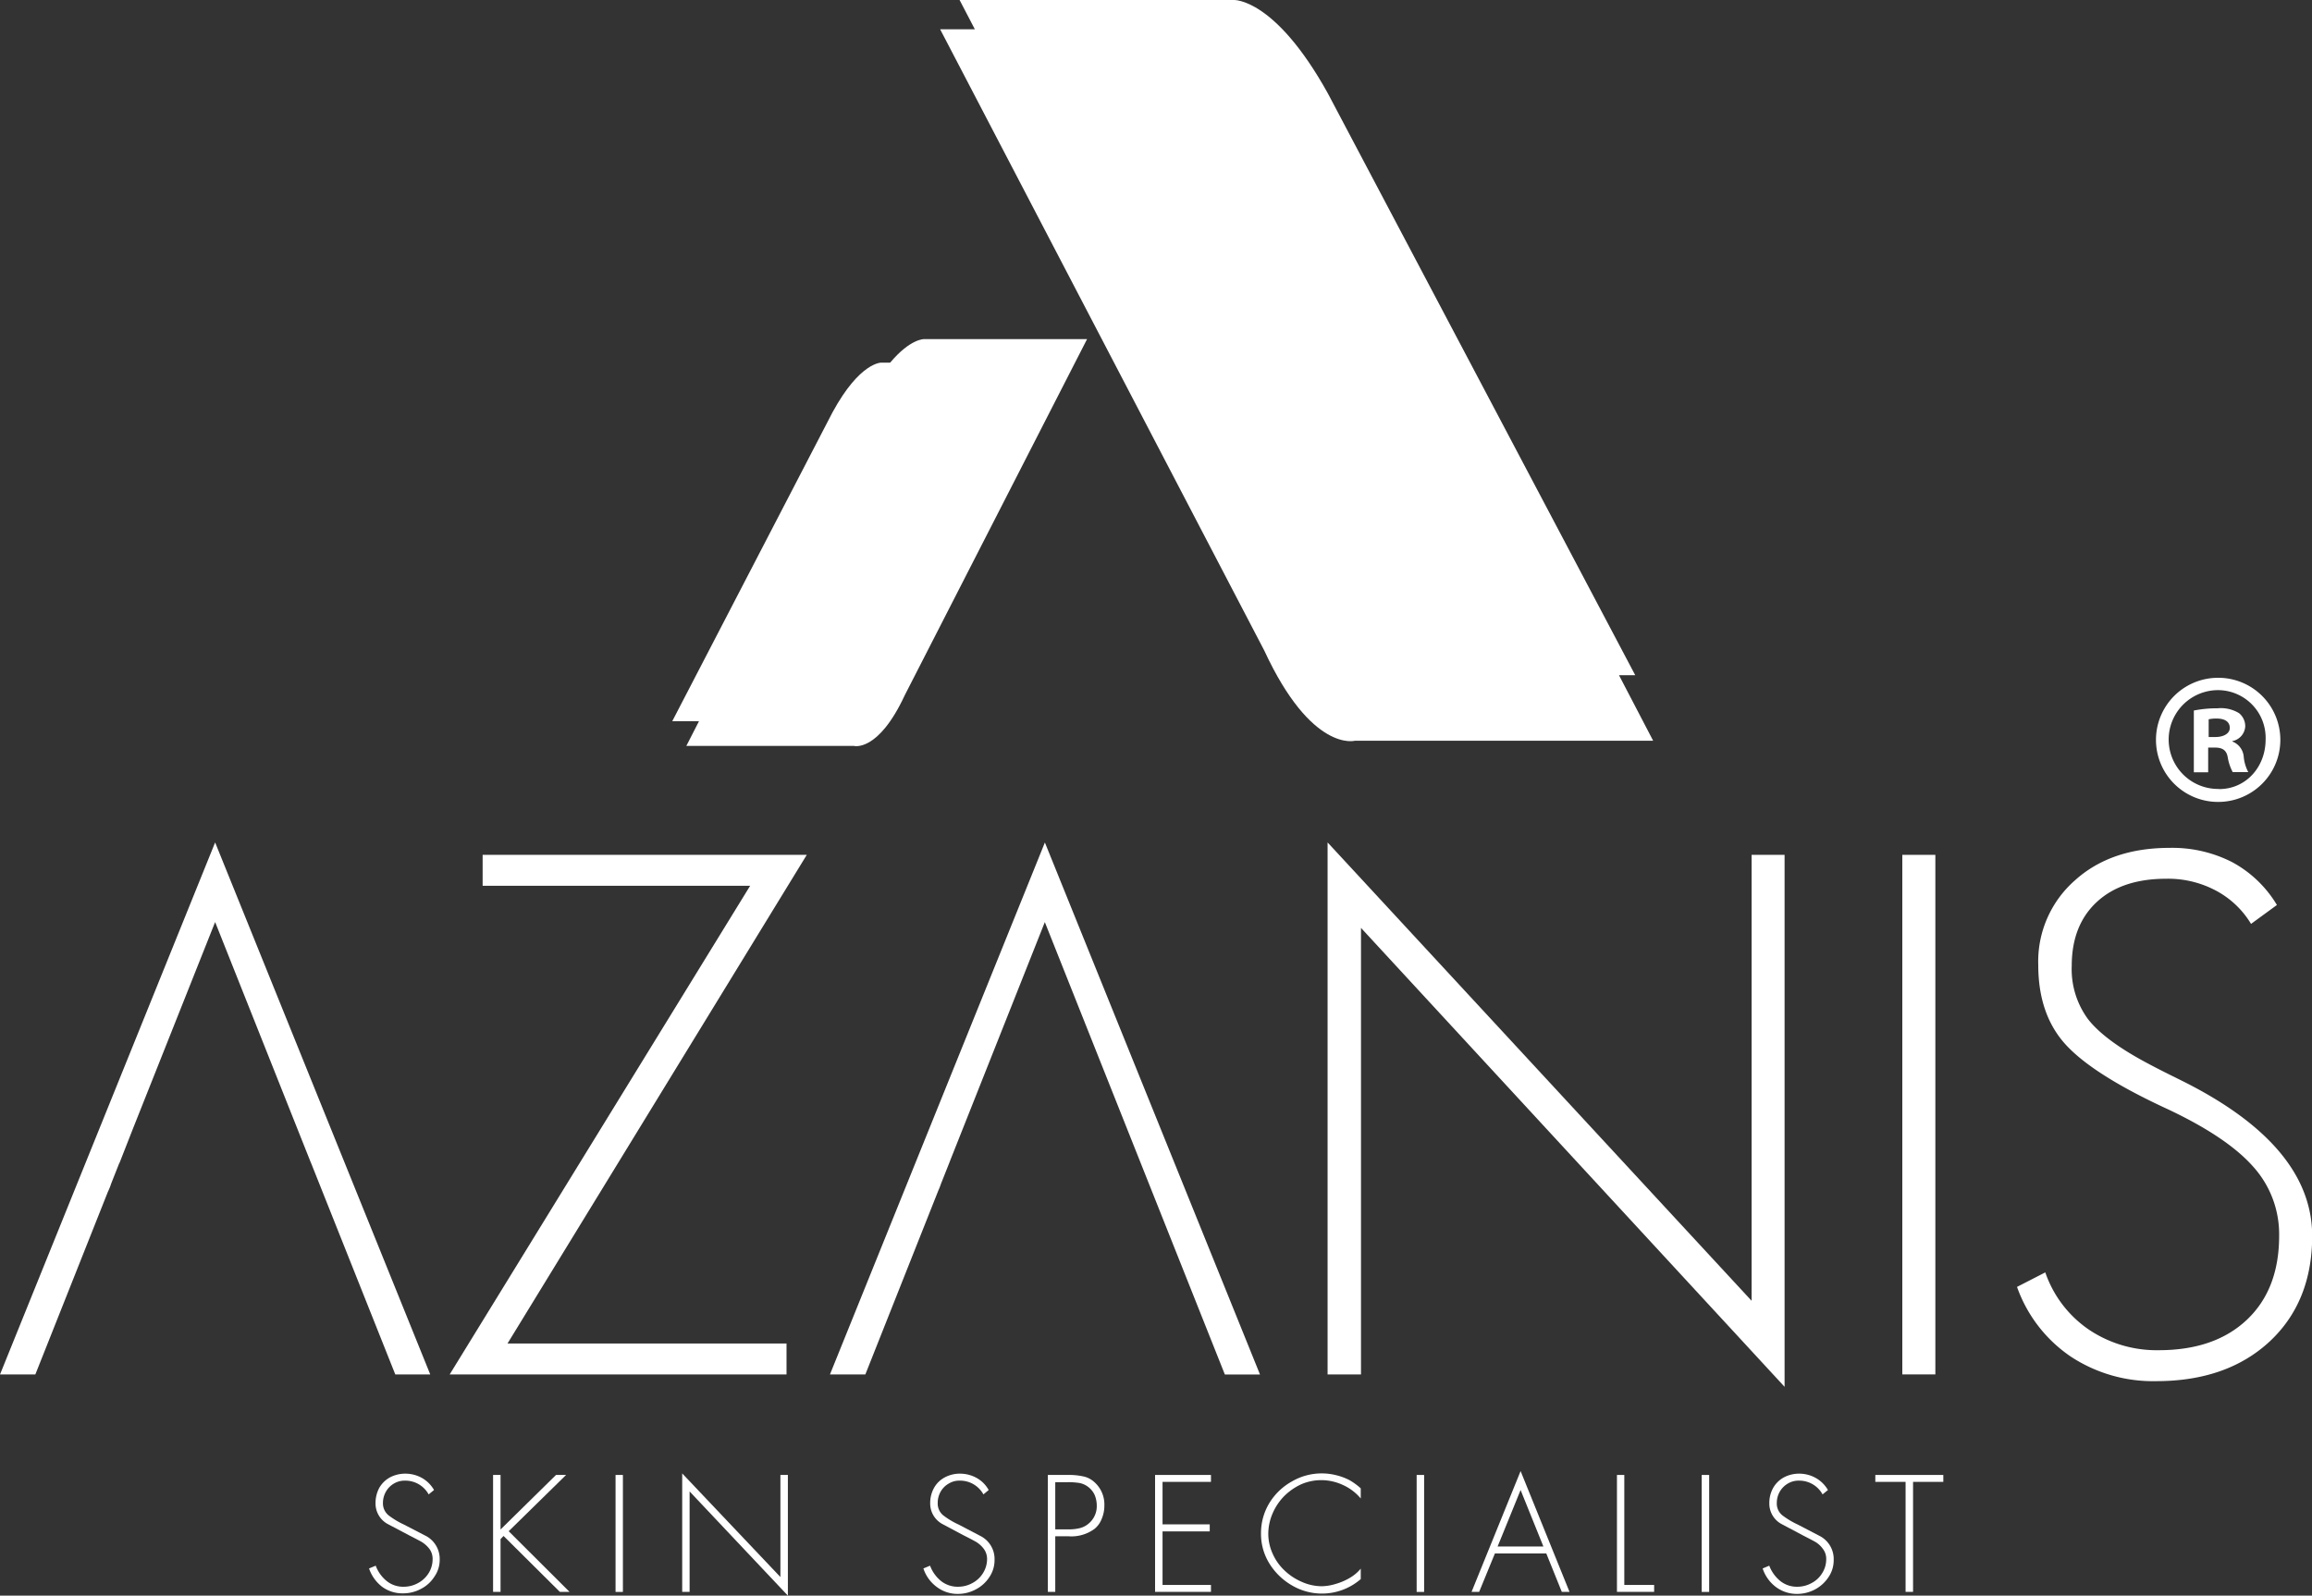
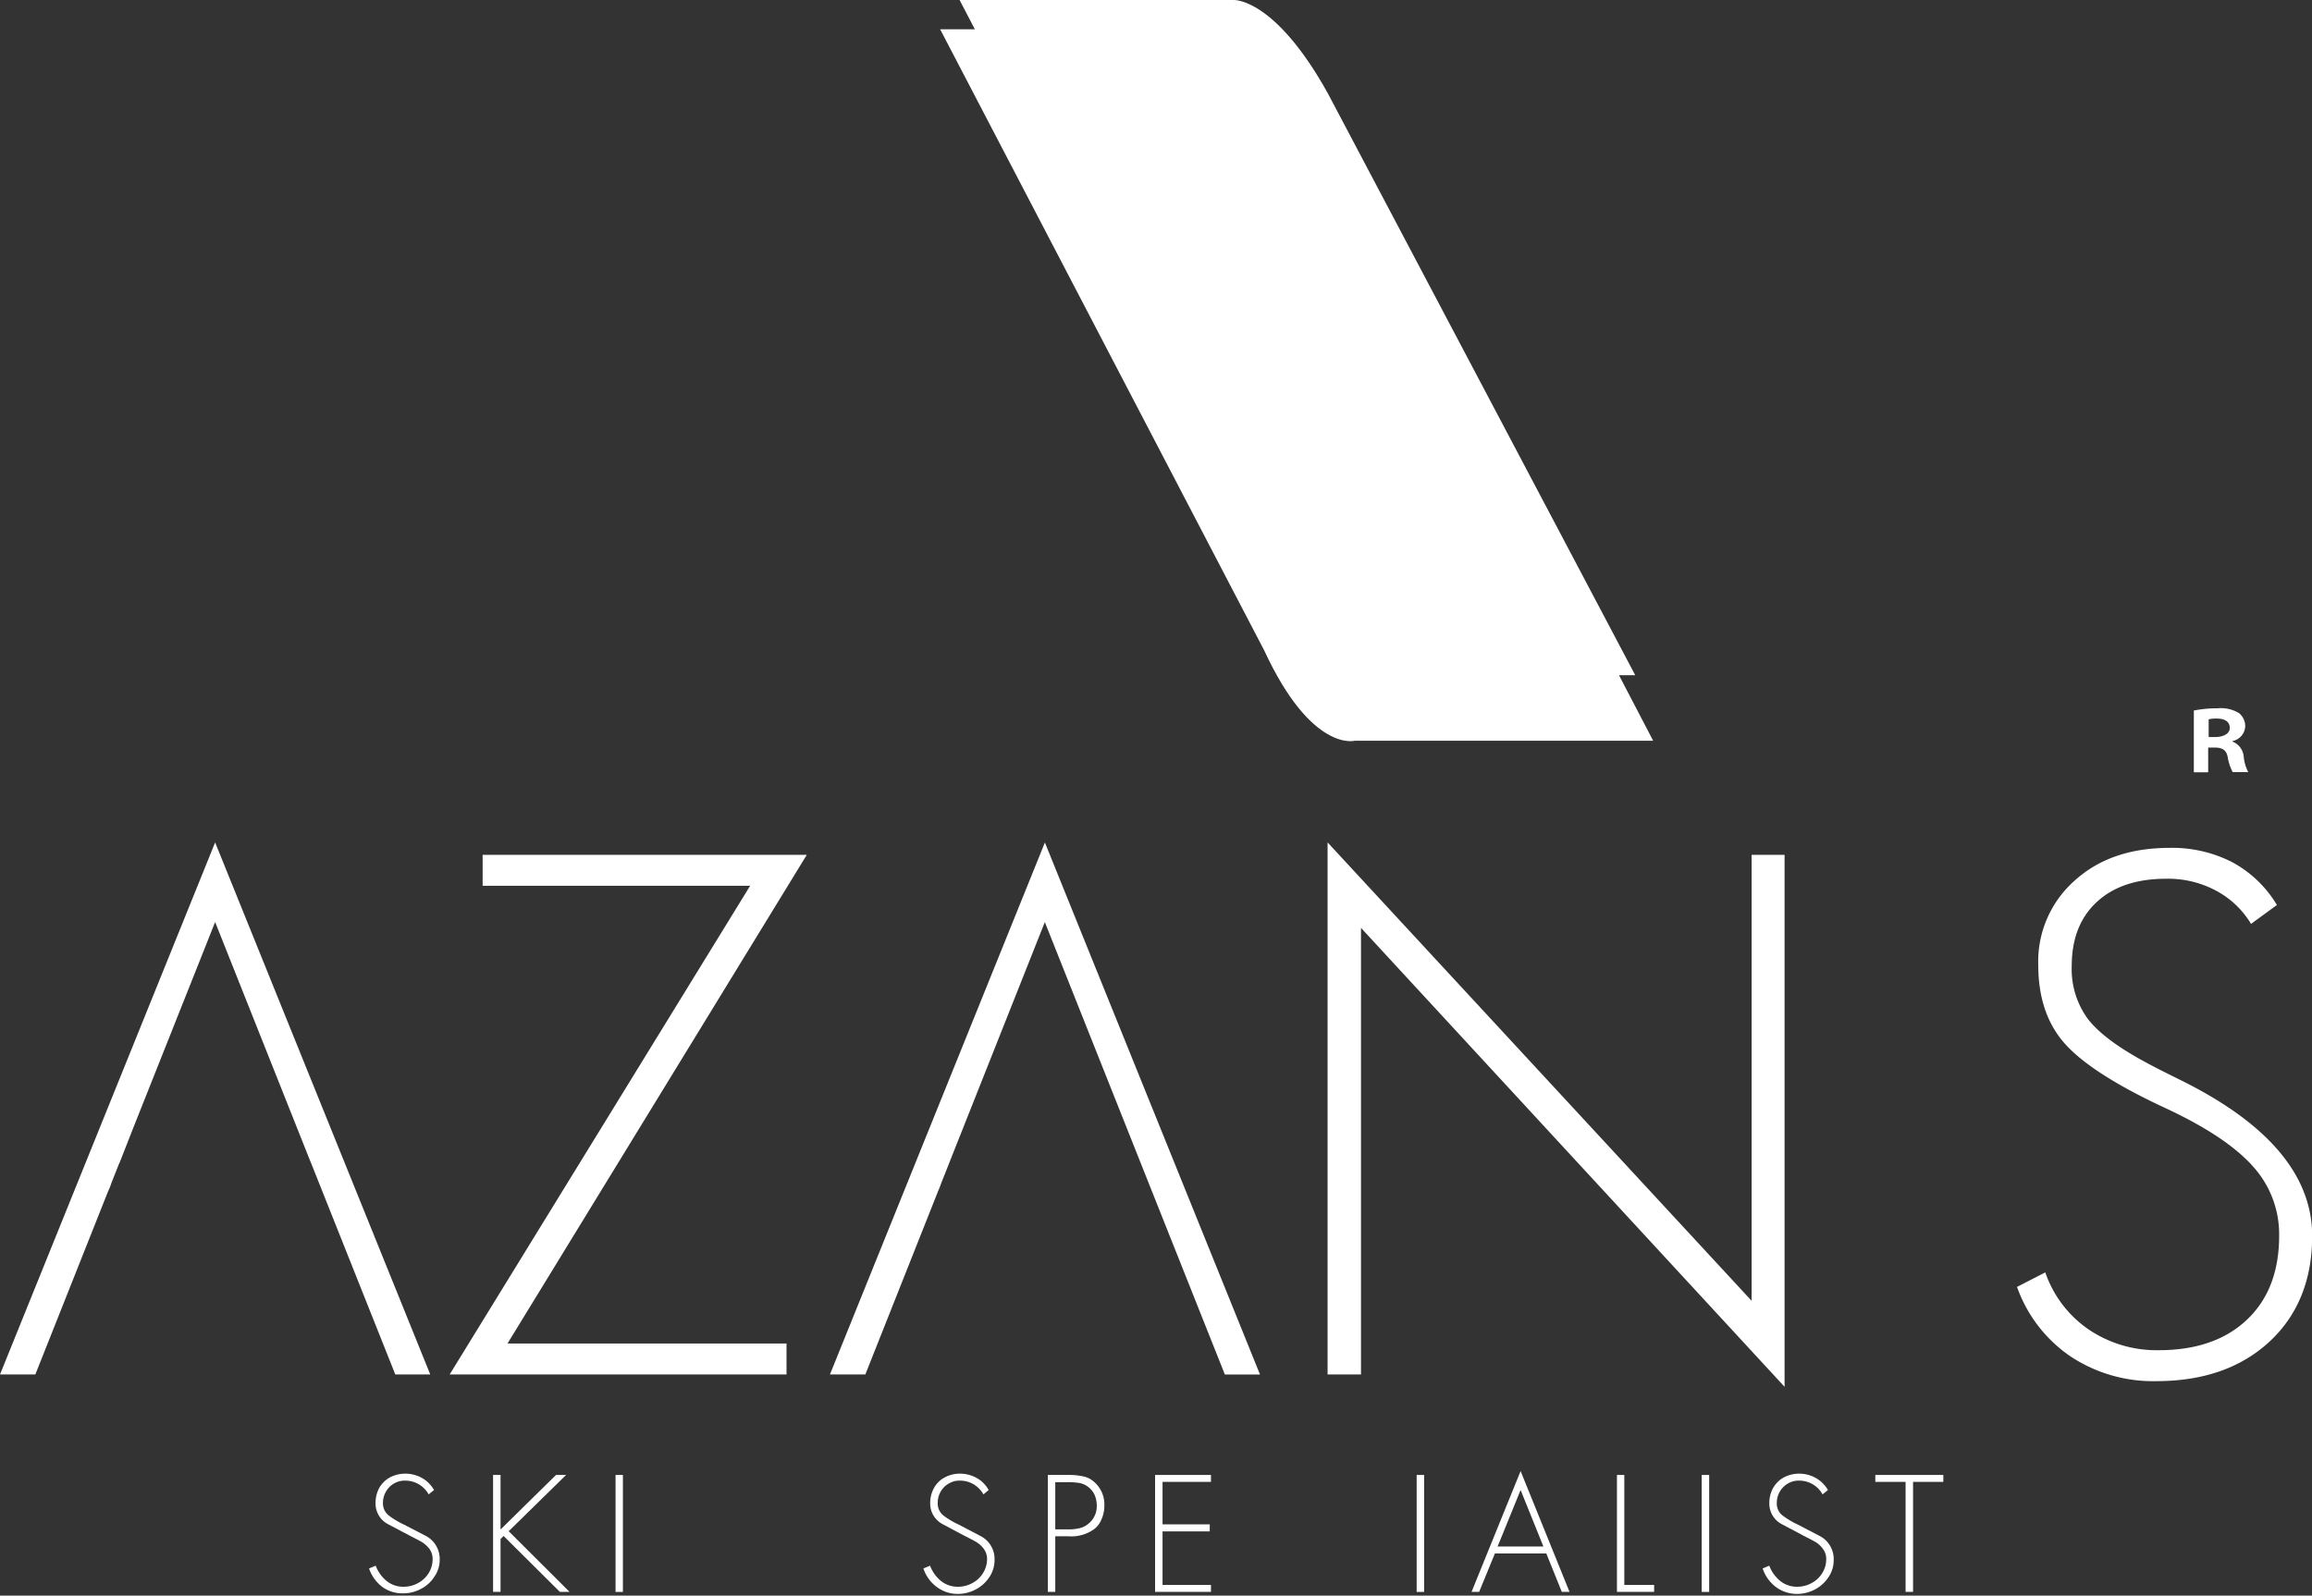
<svg xmlns="http://www.w3.org/2000/svg" viewBox="0 0 374.32 258.37">
  <rect x="0" y="0" width="374.32" height="258.37" fill="#333333" stroke="none" />
  <defs>
    <style>.cls-1{fill:none;}.cls-2{fill:#fff;}</style>
  </defs>
  <title>azanis-logoo</title>
  <g id="Layer_2" data-name="Layer 2">
    <g id="ARTWORK">
      <polygon class="cls-1" points="242.47 250.41 249.88 250.41 246.19 241.27 242.47 250.41" />
      <path class="cls-1" d="M174.74,240.08a11.69,11.69,0,0,0-1.91-.13h-2v7.69H173a7.19,7.19,0,0,0,1.85-.21,3.5,3.5,0,0,0,1.48-.81,3.65,3.65,0,0,0,1.22-2.84,4.58,4.58,0,0,0-.36-1.76,3.49,3.49,0,0,0-1.06-1.31A3.39,3.39,0,0,0,174.74,240.08Z" />
      <path class="cls-2" d="M204.69,105.34c7.68,16.58,14.69,14.6,14.69,14.6h48.27l-5.53-10.61h2.63L215,15.15C206.4-.37,199.76,0,199.76,0h-44.4l2.47,4.74h-5.62Z" />
-       <path class="cls-2" d="M111.12,120.78h27.12s3.92,1.11,8.25-8.22L176,54.91H149.63s-2.22-.11-5.51,3.81h-1.4s-3.46-.18-7.94,8.06l-25.94,50h4.33Z" />
      <polygon class="cls-2" points="78.14 143.43 121.45 143.43 72.8 222.56 127.34 222.56 127.34 217.54 82.17 217.54 130.62 138.42 78.14 138.42 78.14 143.43" />
      <polygon class="cls-2" points="288.93 138.42 283.59 138.42 283.59 210.63 214.94 136.41 214.94 222.56 220.35 222.56 220.35 150.25 288.93 224.56 288.93 138.42" />
-       <rect class="cls-2" x="307.99" y="138.42" width="5.35" height="84.13" />
      <path class="cls-2" d="M353,174.87c-2.44-1.2-4.26-2.13-5.44-2.77q-6.83-3.65-9.49-7.06a13.63,13.63,0,0,1-2.65-8.64c0-4.38,1.35-7.84,4.06-10.35s6.46-3.76,11.23-3.76a16.46,16.46,0,0,1,8,1.89,14.64,14.64,0,0,1,5.74,5.42l4.19-3.06a18.87,18.87,0,0,0-7.25-6.94,21.28,21.28,0,0,0-10.12-2.31c-6.31,0-11.43,1.74-15.33,5.26A17.47,17.47,0,0,0,330,156.24q0,8.12,4.53,13T351,179.62q9.56,4.51,13.77,9.26A16.33,16.33,0,0,1,369,200.1q0,8.66-5.21,13.59t-14.25,4.94a19.67,19.67,0,0,1-11.34-3.33,18.45,18.45,0,0,1-7.06-9.27l-4.58,2.35a22.84,22.84,0,0,0,8.67,11.26,24.19,24.19,0,0,0,13.88,4q11.4,0,18.32-6.39c4.6-4.27,6.92-10,6.92-17.14Q374.32,185.4,353,174.87Z" />
      <path class="cls-2" d="M50.35,188.29,64,222.56h5.66L34.83,136.41,0,222.56H5.72L17.46,193a10.75,10.75,0,0,0,.56-1.4l1.25-3.16s.05-.11.09-.16l2.16-5.51L34.83,149.3l15.46,38.86.06.13Z" />
      <path class="cls-2" d="M134.37,222.56h5.73l11.81-29.76a11.85,11.85,0,0,0,.45-1.15l1.33-3.35h0l.22-.57,15.25-38.42,29.15,73.26H204l-34.83-86.15Z" />
      <path class="cls-2" d="M69.06,248.76l-3.65-1.89a13.5,13.5,0,0,1-2.51-1.51,2.5,2.5,0,0,1-.9-2,3.64,3.64,0,0,1,.47-1.8,3.46,3.46,0,0,1,1.28-1.32,3.38,3.38,0,0,1,1.82-.49,4.3,4.3,0,0,1,3.83,2.23l.87-.71a5.21,5.21,0,0,0-1.93-1.94,5.53,5.53,0,0,0-2.7-.71,5.33,5.33,0,0,0-2.52.61,4.52,4.52,0,0,0-1.71,1.68,5.2,5.2,0,0,0-.61,2.5,3.77,3.77,0,0,0,2,3.38l3.43,1.81c.86.44,1.51.78,2,1.05a4.66,4.66,0,0,1,1.26,1.11,2.68,2.68,0,0,1,.55,1.71,4.24,4.24,0,0,1-.63,2.24,4.53,4.53,0,0,1-1.72,1.62,4.72,4.72,0,0,1-2.3.6,4.23,4.23,0,0,1-2.79-.93,5.76,5.76,0,0,1-1.77-2.48l-1.08.45a6.29,6.29,0,0,0,2.16,3A5.56,5.56,0,0,0,65.28,258a6.05,6.05,0,0,0,2.89-.73,5.58,5.58,0,0,0,2.18-2,4.76,4.76,0,0,0,.84-2.78A4.22,4.22,0,0,0,69.06,248.76Z" />
      <polygon class="cls-2" points="91.65 238.83 90.02 238.83 81.04 247.66 81.04 238.83 79.83 238.83 79.83 257.76 81.04 257.76 81.04 249.22 81.53 248.71 90.64 257.76 92.21 257.76 82.36 247.94 91.65 238.83" />
      <rect class="cls-2" x="99.66" y="238.83" width="1.19" height="18.94" />
-       <polygon class="cls-2" points="126.35 255.36 110.45 238.58 110.45 257.76 111.65 257.76 111.65 241.5 127.56 258.37 127.56 238.83 126.35 238.83 126.35 255.36" />
      <path class="cls-2" d="M158.83,248.76l-3.61-1.89a13,13,0,0,1-2.52-1.51,2.46,2.46,0,0,1-.88-2,3.63,3.63,0,0,1,.46-1.8,3.44,3.44,0,0,1,1.3-1.32,3.29,3.29,0,0,1,1.8-.49,4.31,4.31,0,0,1,3.84,2.23l.85-.71a5,5,0,0,0-1.92-1.94,5.55,5.55,0,0,0-2.7-.71,5.17,5.17,0,0,0-2.5.61,4.28,4.28,0,0,0-1.72,1.68,5.1,5.1,0,0,0-.63,2.5,3.77,3.77,0,0,0,2,3.38l3.4,1.81c.87.44,1.53.78,2,1.05a4.35,4.35,0,0,1,1.25,1.11,2.74,2.74,0,0,1,.56,1.71,4.26,4.26,0,0,1-.65,2.24,4.46,4.46,0,0,1-1.72,1.62,4.74,4.74,0,0,1-2.29.6,4.32,4.32,0,0,1-2.8-.93,5.84,5.84,0,0,1-1.77-2.48l-1.08.45a6.05,6.05,0,0,0,2.17,3,5.55,5.55,0,0,0,3.42,1.12,6.09,6.09,0,0,0,2.9-.73,5.85,5.85,0,0,0,2.2-2,4.9,4.9,0,0,0,.83-2.78A4.17,4.17,0,0,0,158.83,248.76Z" />
      <path class="cls-2" d="M175.31,239.05a10.47,10.47,0,0,0-2.33-.22h-3.33v18.93h1.2v-9H173a6.31,6.31,0,0,0,4.22-1.21,3.9,3.9,0,0,0,1.17-1.66,5.38,5.38,0,0,0,.41-2.1,4.82,4.82,0,0,0-1.71-3.88A3.72,3.72,0,0,0,175.31,239.05Zm2.26,4.73a3.65,3.65,0,0,1-1.22,2.84,3.5,3.5,0,0,1-1.48.81,7.19,7.19,0,0,1-1.85.21h-2.17V240h2a11.69,11.69,0,0,1,1.91.13,3.39,3.39,0,0,1,1.41.63,3.49,3.49,0,0,1,1.06,1.31A4.58,4.58,0,0,1,177.57,243.78Z" />
      <polygon class="cls-2" points="187.01 257.76 196.06 257.76 196.06 256.64 188.22 256.64 188.22 247.97 195.86 247.97 195.86 246.83 188.22 246.83 188.22 239.95 196.06 239.95 196.06 238.83 187.01 238.83 187.01 257.76" />
-       <path class="cls-2" d="M216.29,238.86a9.41,9.41,0,0,0-2.24-.28,9.55,9.55,0,0,0-4.92,1.32,9.89,9.89,0,0,0-3.66,3.55,9.4,9.4,0,0,0-1.31,4.86,9.09,9.09,0,0,0,1.34,4.83,10.37,10.37,0,0,0,3.63,3.55,9.58,9.58,0,0,0,11.18-1V254a6.49,6.49,0,0,1-1.73,1.47,9.58,9.58,0,0,1-2.31,1,8.08,8.08,0,0,1-2.31.38,8,8,0,0,1-3.22-.72,9.43,9.43,0,0,1-2.84-1.9,8.35,8.35,0,0,1-1.87-2.69,7.79,7.79,0,0,1-.69-3.16,8.38,8.38,0,0,1,.69-3.3,9.09,9.09,0,0,1,1.87-2.81,9.65,9.65,0,0,1,2.75-1.92,8.17,8.17,0,0,1,3.31-.68,8.39,8.39,0,0,1,3.52.81,8.13,8.13,0,0,1,2.83,2.16V241a10.4,10.4,0,0,0-1.86-1.35A9.72,9.72,0,0,0,216.29,238.86Z" />
      <rect class="cls-2" x="229.36" y="238.83" width="1.21" height="18.94" />
      <path class="cls-2" d="M238.25,257.76h1.23l2.55-6.22h8.32l2.51,6.22h1.25l-7.92-19.56Zm4.22-7.35,3.72-9.14,3.69,9.14Z" />
      <polygon class="cls-2" points="262.98 238.83 261.79 238.83 261.79 257.76 267.81 257.76 267.81 256.64 262.98 256.64 262.98 238.83" />
      <rect class="cls-2" x="275.51" y="238.83" width="1.21" height="18.94" />
      <path class="cls-2" d="M294.71,248.76l-3.63-1.89a13.63,13.63,0,0,1-2.52-1.51,2.44,2.44,0,0,1-.89-2,3.64,3.64,0,0,1,.47-1.8,3.56,3.56,0,0,1,1.29-1.32,3.36,3.36,0,0,1,1.82-.49,4.3,4.3,0,0,1,3.83,2.23l.87-.71a5.26,5.26,0,0,0-1.95-1.94,5.49,5.49,0,0,0-2.69-.71,5.29,5.29,0,0,0-2.51.61,4.45,4.45,0,0,0-1.71,1.68,5,5,0,0,0-.63,2.5,3.75,3.75,0,0,0,2,3.38l3.41,1.81c.85.44,1.52.78,2,1.05a4,4,0,0,1,1.23,1.11,2.63,2.63,0,0,1,.57,1.71,4.16,4.16,0,0,1-.64,2.24,4.33,4.33,0,0,1-1.72,1.62,4.73,4.73,0,0,1-2.31.6,4.27,4.27,0,0,1-2.77-.93,5.86,5.86,0,0,1-1.78-2.48l-1.07.45a6.13,6.13,0,0,0,2.14,3,5.63,5.63,0,0,0,3.42,1.12,6.18,6.18,0,0,0,2.93-.73,5.94,5.94,0,0,0,2.18-2,4.83,4.83,0,0,0,.83-2.78A4.2,4.2,0,0,0,294.71,248.76Z" />
      <polygon class="cls-2" points="303.62 239.95 308.52 239.95 308.52 257.76 309.73 257.76 309.73 239.95 314.63 239.95 314.63 238.83 303.62 238.83 303.62 239.95" />
      <path class="cls-1" d="M358.87,116.35a5.6,5.6,0,0,0-1.28.12v2.87h1.1c1.28,0,2.32-.43,2.32-1.47S360.34,116.35,358.87,116.35Z" />
      <path class="cls-1" d="M359.11,111.77h-.06a8,8,0,0,0,.13,16c4.39.06,7.63-3.54,7.63-8A7.73,7.73,0,0,0,359.11,111.77ZM361.5,125a8,8,0,0,1-.8-2.38c-.18-1.1-.79-1.59-2.07-1.59h-1.1v4h-2.32V115a19.63,19.63,0,0,1,3.84-.36,5.64,5.64,0,0,1,3.48.79,2.71,2.71,0,0,1,1,2.14,2.57,2.57,0,0,1-2.08,2.38v.12a2.89,2.89,0,0,1,1.84,2.45A6.64,6.64,0,0,0,364,125Z" />
      <path class="cls-2" d="M361.43,120.07V120a2.57,2.57,0,0,0,2.08-2.38,2.71,2.71,0,0,0-1-2.14,5.64,5.64,0,0,0-3.48-.79,19.63,19.63,0,0,0-3.84.36v10h2.32v-4h1.1c1.28,0,1.89.49,2.07,1.59a8,8,0,0,0,.8,2.38H364a6.64,6.64,0,0,1-.73-2.44A2.89,2.89,0,0,0,361.43,120.07Zm-2.74-.73h-1.1v-2.87a5.6,5.6,0,0,1,1.28-.12c1.47,0,2.14.61,2.14,1.52S360,119.34,358.69,119.34Z" />
-       <path class="cls-2" d="M359.18,109.75h-.07a10.05,10.05,0,1,0,0,20.1,10.05,10.05,0,1,0,.07-20.1Zm0,18a8,8,0,0,1-.13-16h.06a7.73,7.73,0,0,1,7.7,8C366.81,124.23,363.57,127.83,359.18,127.77Z" />
    </g>
  </g>
</svg>